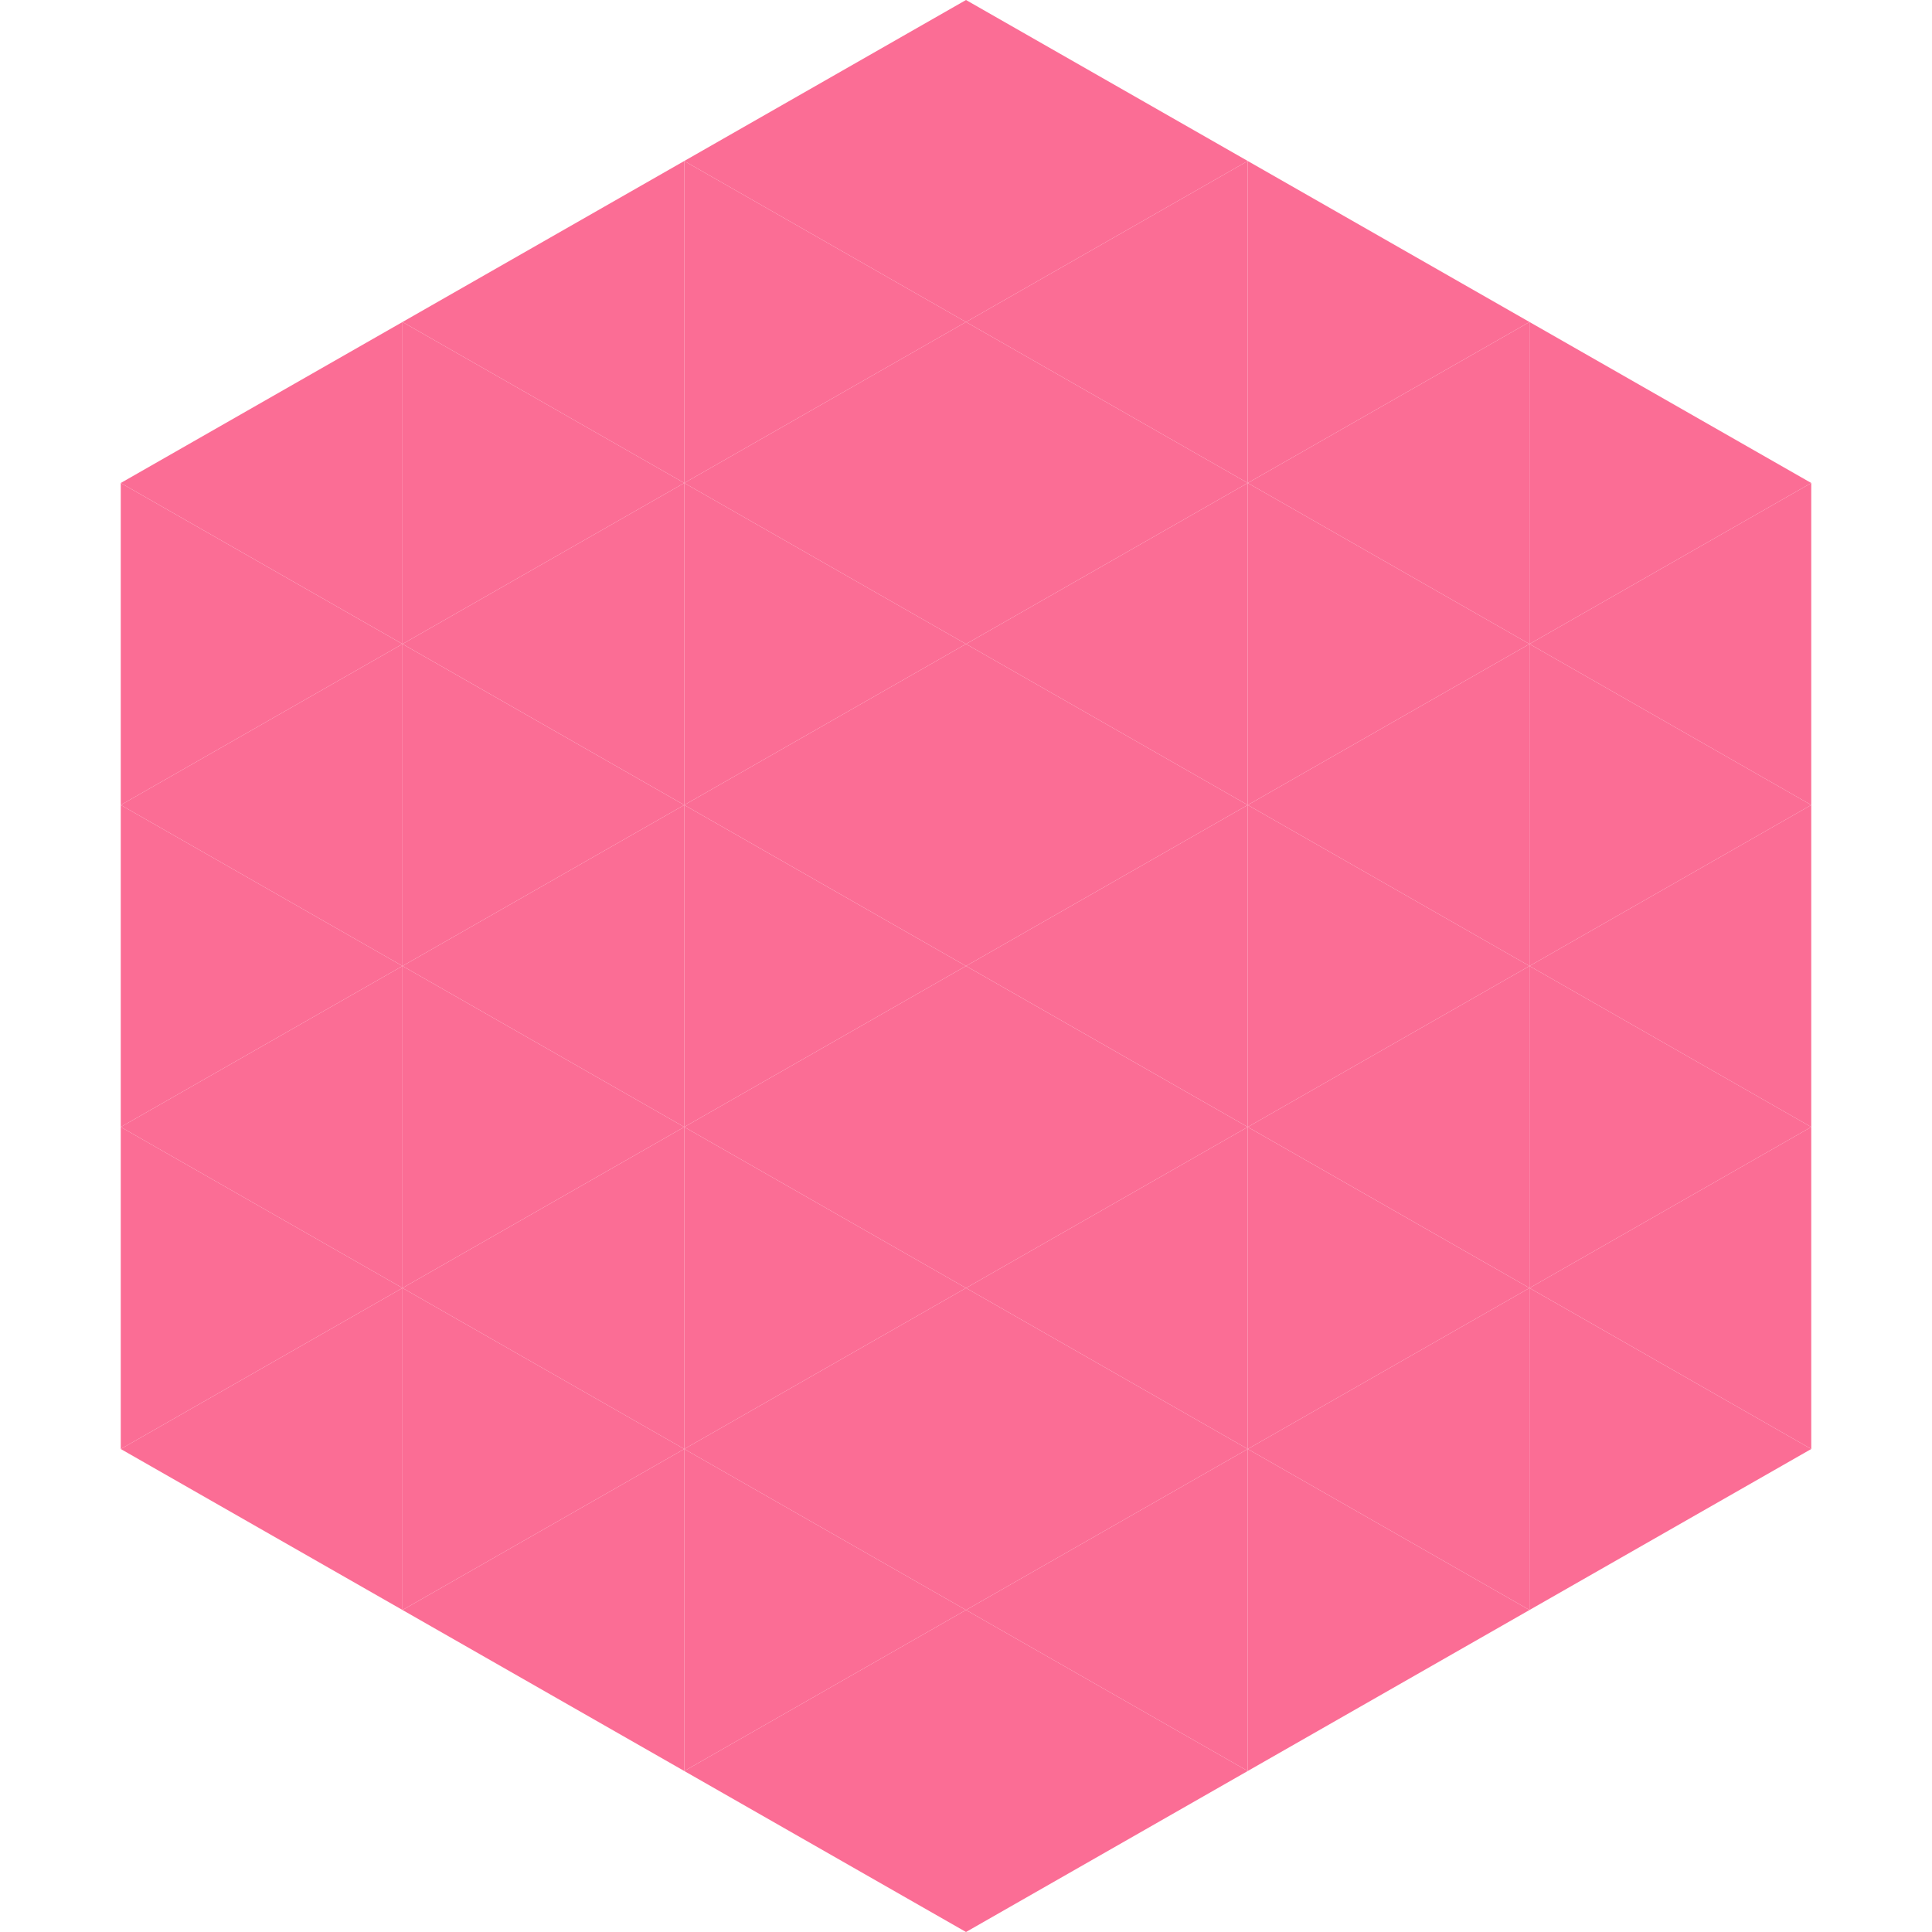
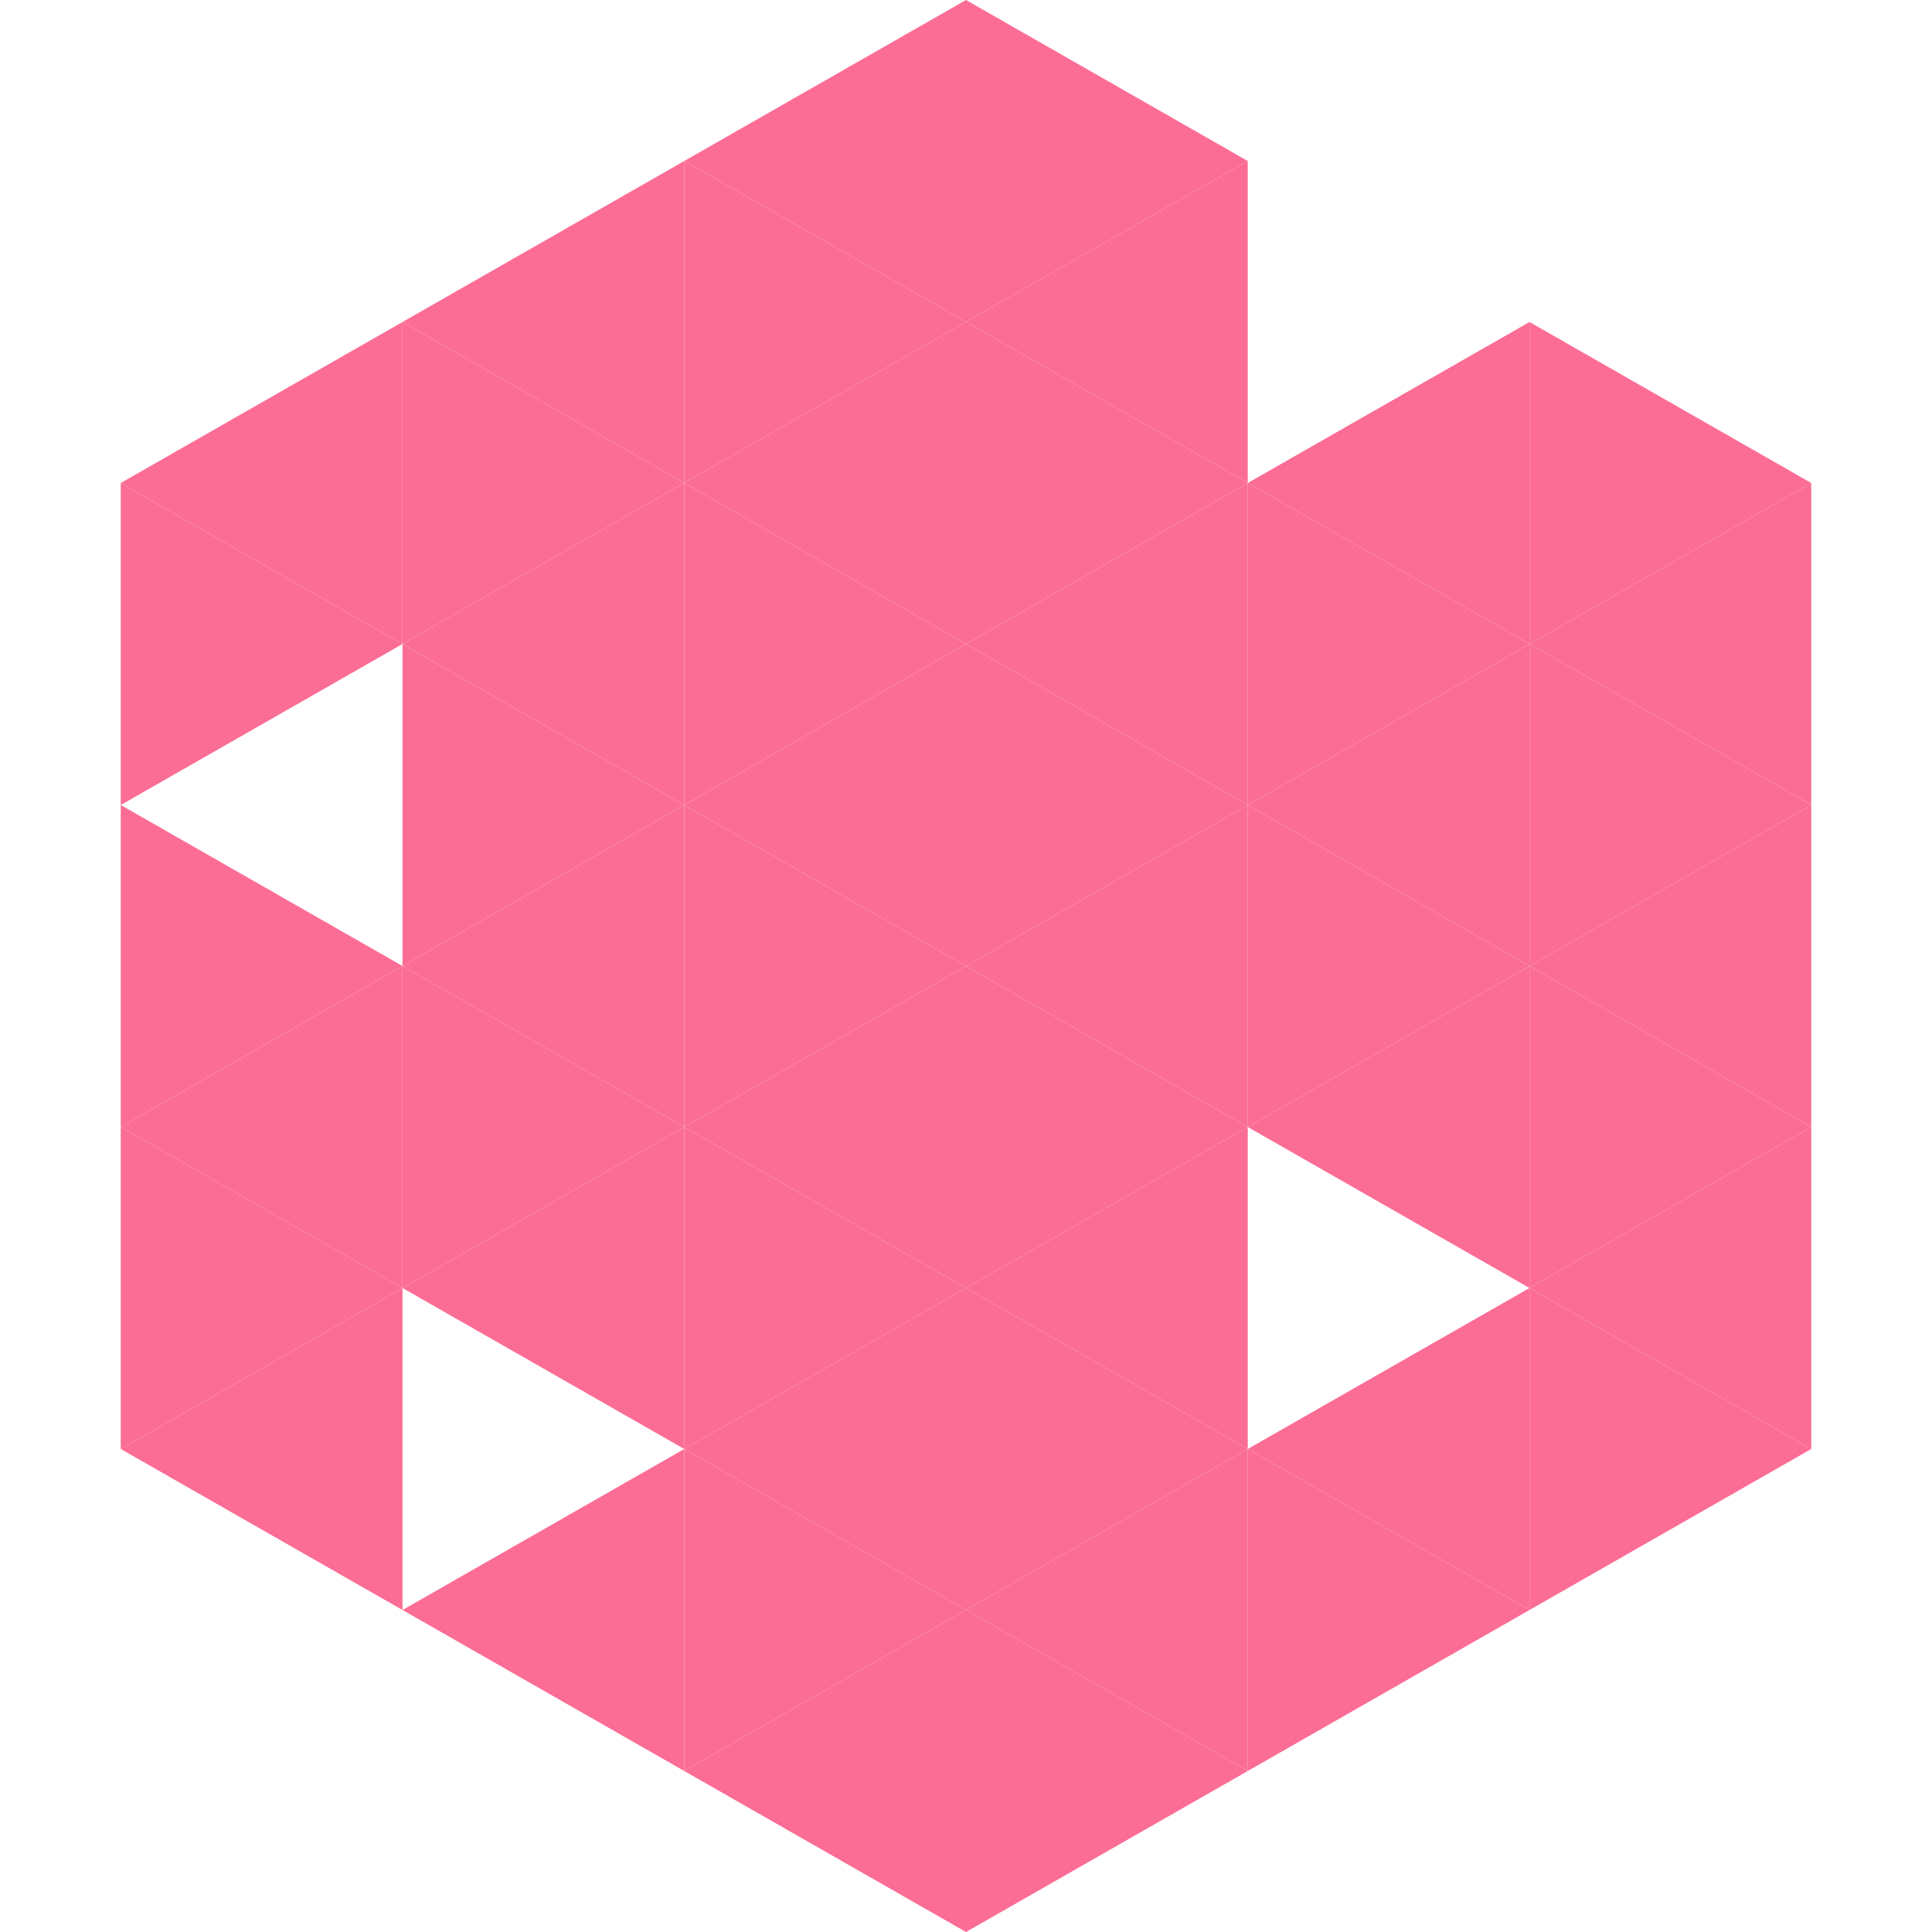
<svg xmlns="http://www.w3.org/2000/svg" width="240" height="240">
  <polygon points="50,40 15,60 50,80" style="fill:rgb(251,109,149)" />
  <polygon points="190,40 225,60 190,80" style="fill:rgb(251,109,149)" />
  <polygon points="15,60 50,80 15,100" style="fill:rgb(251,109,149)" />
  <polygon points="225,60 190,80 225,100" style="fill:rgb(251,109,149)" />
-   <polygon points="50,80 15,100 50,120" style="fill:rgb(251,109,149)" />
  <polygon points="190,80 225,100 190,120" style="fill:rgb(251,109,149)" />
  <polygon points="15,100 50,120 15,140" style="fill:rgb(251,109,149)" />
  <polygon points="225,100 190,120 225,140" style="fill:rgb(251,109,149)" />
  <polygon points="50,120 15,140 50,160" style="fill:rgb(251,109,149)" />
  <polygon points="190,120 225,140 190,160" style="fill:rgb(251,109,149)" />
  <polygon points="15,140 50,160 15,180" style="fill:rgb(251,109,149)" />
  <polygon points="225,140 190,160 225,180" style="fill:rgb(251,109,149)" />
  <polygon points="50,160 15,180 50,200" style="fill:rgb(251,109,149)" />
  <polygon points="190,160 225,180 190,200" style="fill:rgb(251,109,149)" />
  <polygon points="15,180 50,200 15,220" style="fill:rgb(255,255,255); fill-opacity:0" />
  <polygon points="225,180 190,200 225,220" style="fill:rgb(255,255,255); fill-opacity:0" />
  <polygon points="50,0 85,20 50,40" style="fill:rgb(255,255,255); fill-opacity:0" />
  <polygon points="190,0 155,20 190,40" style="fill:rgb(255,255,255); fill-opacity:0" />
  <polygon points="85,20 50,40 85,60" style="fill:rgb(251,109,149)" />
-   <polygon points="155,20 190,40 155,60" style="fill:rgb(251,109,149)" />
  <polygon points="50,40 85,60 50,80" style="fill:rgb(251,109,149)" />
  <polygon points="190,40 155,60 190,80" style="fill:rgb(251,109,149)" />
  <polygon points="85,60 50,80 85,100" style="fill:rgb(251,109,149)" />
  <polygon points="155,60 190,80 155,100" style="fill:rgb(251,109,149)" />
  <polygon points="50,80 85,100 50,120" style="fill:rgb(251,109,149)" />
  <polygon points="190,80 155,100 190,120" style="fill:rgb(251,109,149)" />
  <polygon points="85,100 50,120 85,140" style="fill:rgb(251,109,149)" />
  <polygon points="155,100 190,120 155,140" style="fill:rgb(251,109,149)" />
  <polygon points="50,120 85,140 50,160" style="fill:rgb(251,109,149)" />
  <polygon points="190,120 155,140 190,160" style="fill:rgb(251,109,149)" />
  <polygon points="85,140 50,160 85,180" style="fill:rgb(251,109,149)" />
-   <polygon points="155,140 190,160 155,180" style="fill:rgb(251,109,149)" />
-   <polygon points="50,160 85,180 50,200" style="fill:rgb(251,109,149)" />
  <polygon points="190,160 155,180 190,200" style="fill:rgb(251,109,149)" />
  <polygon points="85,180 50,200 85,220" style="fill:rgb(251,109,149)" />
  <polygon points="155,180 190,200 155,220" style="fill:rgb(251,109,149)" />
  <polygon points="120,0 85,20 120,40" style="fill:rgb(251,109,149)" />
  <polygon points="120,0 155,20 120,40" style="fill:rgb(251,109,149)" />
  <polygon points="85,20 120,40 85,60" style="fill:rgb(251,109,149)" />
  <polygon points="155,20 120,40 155,60" style="fill:rgb(251,109,149)" />
  <polygon points="120,40 85,60 120,80" style="fill:rgb(251,109,149)" />
  <polygon points="120,40 155,60 120,80" style="fill:rgb(251,109,149)" />
  <polygon points="85,60 120,80 85,100" style="fill:rgb(251,109,149)" />
  <polygon points="155,60 120,80 155,100" style="fill:rgb(251,109,149)" />
  <polygon points="120,80 85,100 120,120" style="fill:rgb(251,109,149)" />
  <polygon points="120,80 155,100 120,120" style="fill:rgb(251,109,149)" />
  <polygon points="85,100 120,120 85,140" style="fill:rgb(251,109,149)" />
  <polygon points="155,100 120,120 155,140" style="fill:rgb(251,109,149)" />
  <polygon points="120,120 85,140 120,160" style="fill:rgb(251,109,149)" />
  <polygon points="120,120 155,140 120,160" style="fill:rgb(251,109,149)" />
  <polygon points="85,140 120,160 85,180" style="fill:rgb(251,109,149)" />
  <polygon points="155,140 120,160 155,180" style="fill:rgb(251,109,149)" />
  <polygon points="120,160 85,180 120,200" style="fill:rgb(251,109,149)" />
  <polygon points="120,160 155,180 120,200" style="fill:rgb(251,109,149)" />
  <polygon points="85,180 120,200 85,220" style="fill:rgb(251,109,149)" />
  <polygon points="155,180 120,200 155,220" style="fill:rgb(251,109,149)" />
  <polygon points="120,200 85,220 120,240" style="fill:rgb(251,109,149)" />
  <polygon points="120,200 155,220 120,240" style="fill:rgb(251,109,149)" />
-   <polygon points="85,220 120,240 85,260" style="fill:rgb(255,255,255); fill-opacity:0" />
  <polygon points="155,220 120,240 155,260" style="fill:rgb(255,255,255); fill-opacity:0" />
</svg>